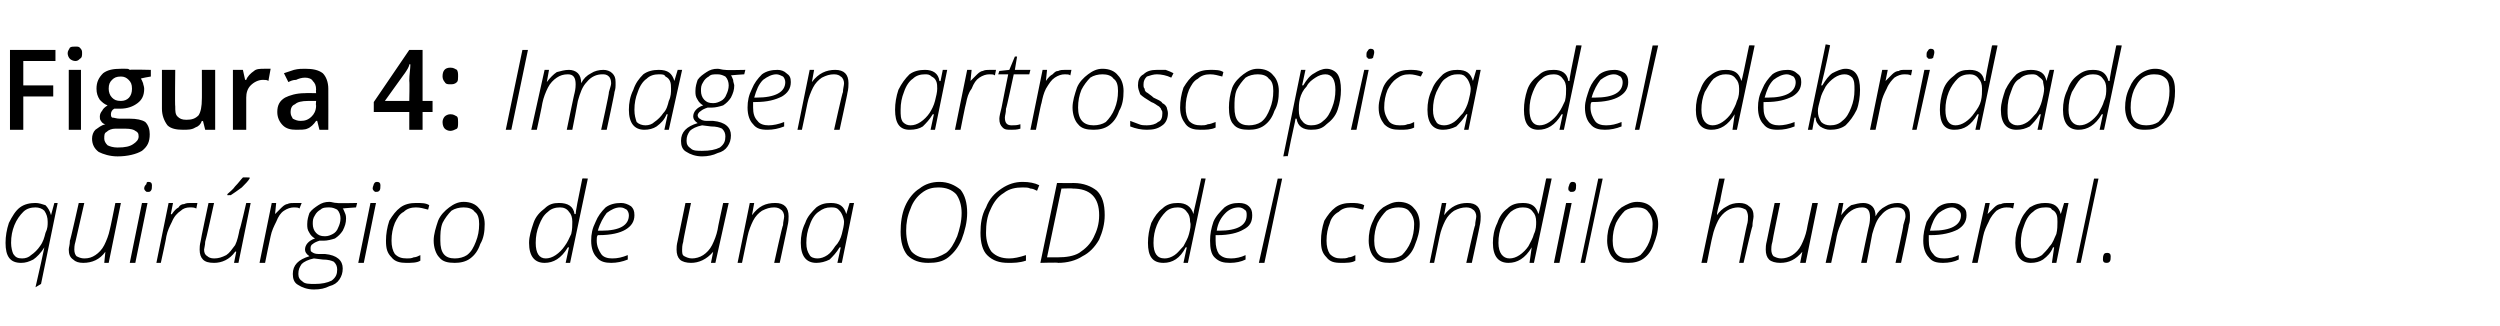
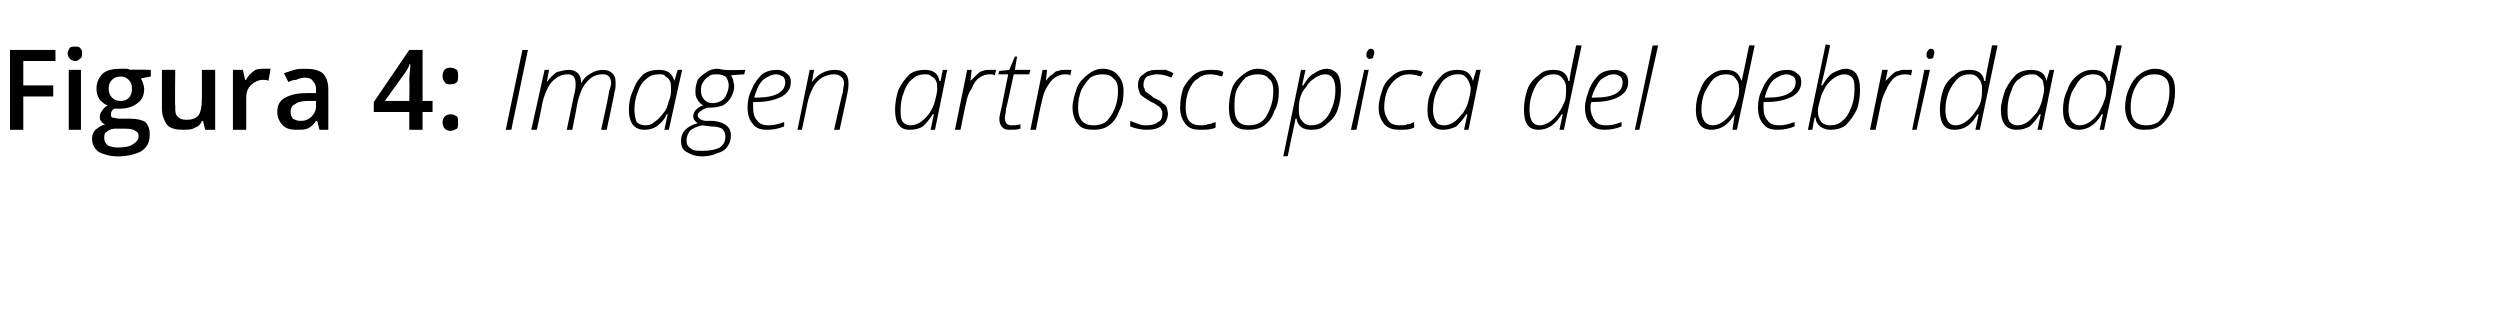
<svg xmlns="http://www.w3.org/2000/svg" version="1.1" width="225.4px" height="29.4px" viewBox="0 -4 225.4 29.4" style="top:-4px">
  <desc>Figura 4: Imagen artroscopica del debridado quirúrgico de una OCD del condilo humeral</desc>
  <defs />
  <g id="Polygon108406">
-     <path d="M 1.9 19.7 C 0.9 19.7 0.5 19.1 0.5 17.9 C 0.5 17.3 0.6 16.7 0.8 16.1 C 1.1 15.5 1.4 15 1.8 14.7 C 2.2 14.4 2.7 14.3 3.2 14.3 C 3.5 14.3 3.8 14.4 4.1 14.5 C 4.3 14.7 4.5 15 4.6 15.4 C 4.56 15.36 4.6 15.4 4.6 15.4 L 4.9 14.3 L 5.2 14.3 L 3.7 21.6 L 3.2 21.9 L 3.7 19.7 L 4 18.3 C 4 18.3 3.97 18.27 4 18.3 C 3.7 18.8 3.3 19.2 3 19.4 C 2.6 19.6 2.3 19.7 1.9 19.7 C 1.9 19.7 1.9 19.7 1.9 19.7 Z M 1 17.9 C 1 18.3 1.1 18.7 1.2 18.9 C 1.4 19.2 1.6 19.3 2 19.3 C 2.3 19.3 2.6 19.2 2.8 19 C 3.1 18.8 3.4 18.5 3.6 18.2 C 3.9 17.8 4 17.4 4.1 17 C 4.3 16.6 4.3 16.3 4.3 16 C 4.3 15.6 4.2 15.3 4 15 C 3.8 14.8 3.5 14.7 3.2 14.7 C 2.8 14.7 2.4 14.8 2.1 15.1 C 1.8 15.4 1.5 15.8 1.3 16.3 C 1.1 16.8 1 17.3 1 17.9 Z M 6.2 18.5 C 6.2 18.3 6.3 18.1 6.3 17.7 C 6.34 17.71 7.1 14.3 7.1 14.3 L 7.6 14.3 C 7.6 14.3 6.82 17.75 6.8 17.8 C 6.7 18.1 6.7 18.4 6.7 18.5 C 6.7 18.8 6.8 19 6.9 19.1 C 7.1 19.2 7.3 19.3 7.6 19.3 C 8 19.3 8.3 19.2 8.6 19 C 8.9 18.8 9.2 18.5 9.4 18.1 C 9.6 17.7 9.8 17.2 9.9 16.7 C 9.92 16.71 10.4 14.3 10.4 14.3 L 10.9 14.3 L 9.8 19.7 L 9.4 19.7 L 9.5 18.7 C 9.5 18.7 9.5 18.65 9.5 18.7 C 9 19.4 8.3 19.7 7.5 19.7 C 7.1 19.7 6.8 19.6 6.6 19.4 C 6.3 19.2 6.2 18.9 6.2 18.5 Z M 11.7 19.7 L 12.8 14.3 L 13.3 14.3 L 12.2 19.7 L 11.7 19.7 Z M 13 13 C 13 12.8 13.1 12.7 13.2 12.6 C 13.2 12.4 13.3 12.4 13.4 12.4 C 13.6 12.4 13.7 12.5 13.7 12.7 C 13.7 12.9 13.7 13.1 13.6 13.2 C 13.5 13.3 13.5 13.3 13.3 13.3 C 13.2 13.3 13.2 13.3 13.1 13.2 C 13.1 13.2 13 13.1 13 13 Z M 14.1 19.7 L 15.2 14.3 L 15.6 14.3 L 15.4 15.3 C 15.4 15.3 15.47 15.35 15.5 15.3 C 15.7 15 15.9 14.8 16.1 14.7 C 16.2 14.5 16.4 14.4 16.6 14.4 C 16.8 14.3 17 14.3 17.2 14.3 C 17.4 14.3 17.6 14.3 17.8 14.3 C 17.8 14.3 17.7 14.8 17.7 14.8 C 17.5 14.7 17.4 14.7 17.1 14.7 C 16.8 14.7 16.5 14.8 16.3 15 C 16 15.2 15.7 15.5 15.5 16 C 15.3 16.4 15.1 16.8 15 17.3 C 15.03 17.31 14.5 19.7 14.5 19.7 L 14.1 19.7 Z M 18 18.5 C 18 18.3 18 18.1 18.1 17.7 C 18.07 17.71 18.8 14.3 18.8 14.3 L 19.3 14.3 C 19.3 14.3 18.55 17.75 18.5 17.8 C 18.5 18.1 18.4 18.4 18.4 18.5 C 18.4 18.8 18.5 19 18.7 19.1 C 18.8 19.2 19 19.3 19.3 19.3 C 19.7 19.3 20 19.2 20.4 19 C 20.7 18.8 20.9 18.5 21.2 18.1 C 21.4 17.7 21.5 17.2 21.6 16.7 C 21.65 16.71 22.2 14.3 22.2 14.3 L 22.6 14.3 L 21.5 19.7 L 21.1 19.7 L 21.3 18.7 C 21.3 18.7 21.23 18.65 21.2 18.7 C 20.7 19.4 20 19.7 19.3 19.7 C 18.8 19.7 18.5 19.6 18.3 19.4 C 18.1 19.2 18 18.9 18 18.5 Z M 20.5 13.6 C 20.5 13.6 20.49 13.49 20.5 13.5 C 20.7 13.3 21 13.1 21.2 12.8 C 21.5 12.5 21.7 12.2 21.9 12 C 21.86 11.99 22.5 12 22.5 12 C 22.5 12 22.53 12.1 22.5 12.1 C 22.4 12.3 22.1 12.6 21.8 12.9 C 21.4 13.2 21.1 13.4 20.8 13.6 C 20.82 13.59 20.5 13.6 20.5 13.6 Z M 23.4 19.7 L 24.5 14.3 L 24.9 14.3 L 24.8 15.3 C 24.8 15.3 24.83 15.35 24.8 15.3 C 25.1 15 25.3 14.8 25.4 14.7 C 25.6 14.5 25.8 14.4 25.9 14.4 C 26.1 14.3 26.3 14.3 26.6 14.3 C 26.8 14.3 27 14.3 27.2 14.3 C 27.2 14.3 27 14.8 27 14.8 C 26.9 14.7 26.7 14.7 26.5 14.7 C 26.2 14.7 25.9 14.8 25.6 15 C 25.3 15.2 25.1 15.5 24.9 16 C 24.7 16.4 24.5 16.8 24.4 17.3 C 24.38 17.31 23.9 19.7 23.9 19.7 L 23.4 19.7 Z M 26.4 20.7 C 26.4 19.9 26.9 19.4 27.9 19.1 C 27.6 18.9 27.5 18.7 27.5 18.5 C 27.5 18.1 27.8 17.7 28.4 17.5 C 28.2 17.4 28 17.2 27.9 17 C 27.7 16.7 27.7 16.5 27.7 16.2 C 27.7 15.8 27.8 15.5 27.9 15.2 C 28.1 14.9 28.4 14.7 28.7 14.5 C 29 14.3 29.3 14.2 29.7 14.2 C 29.9 14.2 30.1 14.3 30.4 14.3 C 30.39 14.34 32.2 14.3 32.2 14.3 L 32.1 14.7 C 32.1 14.7 30.89 14.78 30.9 14.8 C 31 14.9 31 15 31.1 15.2 C 31.2 15.4 31.2 15.6 31.2 15.7 C 31.2 16.1 31.1 16.4 30.9 16.8 C 30.7 17.1 30.5 17.3 30.2 17.5 C 29.9 17.6 29.5 17.7 29.2 17.7 C 29 17.7 28.8 17.7 28.8 17.7 C 28.5 17.8 28.3 17.9 28.2 18 C 28 18.1 28 18.3 28 18.4 C 28 18.5 28 18.7 28.1 18.7 C 28.2 18.8 28.4 18.9 28.7 18.9 C 28.7 18.9 29.3 18.9 29.3 18.9 C 30.4 19 30.9 19.5 30.9 20.2 C 30.9 20.6 30.8 20.9 30.6 21.2 C 30.4 21.5 30.1 21.7 29.7 21.8 C 29.3 22 28.9 22.1 28.3 22.1 C 27.7 22.1 27.2 21.9 26.9 21.7 C 26.5 21.5 26.4 21.1 26.4 20.7 Z M 26.9 20.7 C 26.9 21 27 21.2 27.3 21.4 C 27.5 21.6 27.9 21.6 28.4 21.6 C 29 21.6 29.5 21.5 29.9 21.3 C 30.3 21 30.4 20.7 30.4 20.3 C 30.4 20 30.3 19.8 30.1 19.6 C 29.9 19.5 29.6 19.4 29.1 19.4 C 29.1 19.4 28.3 19.3 28.3 19.3 C 27.8 19.4 27.4 19.6 27.2 19.8 C 27 20.1 26.9 20.3 26.9 20.7 Z M 28.2 16.2 C 28.2 16.5 28.3 16.8 28.5 17 C 28.7 17.2 28.9 17.3 29.3 17.3 C 29.6 17.3 29.8 17.2 30 17.1 C 30.2 17 30.4 16.8 30.5 16.5 C 30.6 16.3 30.7 16 30.7 15.7 C 30.7 15.4 30.6 15.1 30.4 14.9 C 30.2 14.8 30 14.7 29.7 14.7 C 29.4 14.7 29.1 14.7 28.9 14.9 C 28.7 15 28.5 15.2 28.4 15.4 C 28.2 15.7 28.2 15.9 28.2 16.2 Z M 32.3 19.7 L 33.4 14.3 L 33.9 14.3 L 32.8 19.7 L 32.3 19.7 Z M 33.6 13 C 33.6 12.8 33.7 12.7 33.7 12.6 C 33.8 12.4 33.9 12.4 34 12.4 C 34.2 12.4 34.3 12.5 34.3 12.7 C 34.3 12.9 34.3 13.1 34.2 13.2 C 34.1 13.3 34 13.3 33.9 13.3 C 33.8 13.3 33.8 13.3 33.7 13.2 C 33.7 13.2 33.6 13.1 33.6 13 Z M 34.8 17.7 C 34.8 17.1 34.9 16.5 35.1 15.9 C 35.4 15.4 35.7 15 36.1 14.7 C 36.5 14.4 37 14.3 37.5 14.3 C 38 14.3 38.4 14.3 38.7 14.5 C 38.7 14.5 38.6 14.9 38.6 14.9 C 38.2 14.8 37.9 14.7 37.5 14.7 C 37.1 14.7 36.7 14.8 36.4 15.1 C 36 15.3 35.8 15.7 35.6 16.1 C 35.4 16.6 35.3 17.1 35.3 17.7 C 35.3 18.2 35.4 18.6 35.6 18.9 C 35.9 19.2 36.2 19.3 36.7 19.3 C 36.9 19.3 37.1 19.3 37.3 19.2 C 37.5 19.2 37.7 19.1 37.9 19 C 37.9 19 37.9 19.5 37.9 19.5 C 37.6 19.7 37.1 19.7 36.6 19.7 C 36.1 19.7 35.6 19.6 35.3 19.2 C 34.9 18.8 34.8 18.4 34.8 17.7 Z M 39.1 17.7 C 39.1 17.1 39.3 16.5 39.5 15.9 C 39.7 15.4 40.1 15 40.5 14.7 C 40.9 14.4 41.3 14.2 41.8 14.2 C 42.4 14.2 42.9 14.4 43.2 14.8 C 43.5 15.1 43.7 15.6 43.7 16.2 C 43.7 16.9 43.6 17.5 43.3 18 C 43.1 18.6 42.8 19 42.4 19.3 C 42 19.6 41.5 19.7 41 19.7 C 40.4 19.7 39.9 19.6 39.6 19.2 C 39.3 18.9 39.1 18.3 39.1 17.7 Z M 39.7 17.7 C 39.7 18.8 40.1 19.3 41 19.3 C 41.4 19.3 41.8 19.2 42.1 19 C 42.5 18.7 42.7 18.3 42.9 17.8 C 43.1 17.3 43.2 16.8 43.2 16.2 C 43.2 15.7 43.1 15.3 42.8 15.1 C 42.6 14.8 42.2 14.7 41.8 14.7 C 41.4 14.7 41 14.8 40.7 15 C 40.4 15.3 40.1 15.7 39.9 16.1 C 39.7 16.6 39.7 17.1 39.7 17.7 Z M 49.1 19.7 C 48.2 19.7 47.7 19.1 47.7 17.9 C 47.7 17.3 47.9 16.7 48.1 16.1 C 48.3 15.5 48.7 15.1 49.1 14.8 C 49.5 14.4 49.9 14.3 50.4 14.3 C 51.2 14.3 51.7 14.6 51.8 15.3 C 51.8 15.3 51.9 15.3 51.9 15.3 C 51.9 15.1 52.1 14 52.5 12.1 C 52.53 12.07 53 12.1 53 12.1 L 51.4 19.7 L 51 19.7 L 51.3 18.3 C 51.3 18.3 51.19 18.31 51.2 18.3 C 50.6 19.3 49.9 19.7 49.1 19.7 C 49.1 19.7 49.1 19.7 49.1 19.7 Z M 48.3 17.9 C 48.3 18.8 48.6 19.3 49.2 19.3 C 49.5 19.3 49.8 19.2 50.1 19 C 50.4 18.8 50.7 18.5 50.9 18.2 C 51.2 17.8 51.3 17.5 51.5 17.1 C 51.6 16.7 51.6 16.3 51.6 16 C 51.6 15.6 51.5 15.3 51.3 15.1 C 51.1 14.8 50.8 14.7 50.5 14.7 C 50.1 14.7 49.7 14.8 49.4 15.1 C 49 15.4 48.8 15.8 48.6 16.3 C 48.4 16.8 48.3 17.3 48.3 17.9 Z M 53.3 17.7 C 53.3 17.1 53.4 16.6 53.7 16 C 53.9 15.5 54.2 15.1 54.6 14.7 C 55 14.4 55.5 14.3 56 14.3 C 56.3 14.3 56.6 14.4 56.9 14.6 C 57.1 14.8 57.2 15 57.2 15.4 C 57.2 16 56.9 16.4 56.4 16.7 C 55.9 17 55.1 17.2 54 17.2 C 54 17.2 53.9 17.2 53.9 17.2 C 53.8 17.3 53.8 17.5 53.8 17.7 C 53.8 18.2 54 18.6 54.2 18.9 C 54.4 19.2 54.8 19.3 55.2 19.3 C 55.7 19.3 56.1 19.2 56.6 19 C 56.6 19 56.6 19.4 56.6 19.4 C 56.1 19.6 55.6 19.7 55.1 19.7 C 54.6 19.7 54.1 19.6 53.8 19.2 C 53.5 18.9 53.3 18.4 53.3 17.7 Z M 53.9 16.8 C 53.9 16.8 54.2 16.8 54.2 16.8 C 55.9 16.8 56.7 16.3 56.7 15.4 C 56.7 15.2 56.6 15 56.5 14.9 C 56.3 14.8 56.2 14.7 55.9 14.7 C 55.5 14.7 55.1 14.9 54.7 15.2 C 54.4 15.6 54.1 16.1 53.9 16.8 Z M 61 18.5 C 61 18.3 61 18.1 61.1 17.7 C 61.1 17.71 61.8 14.3 61.8 14.3 L 62.3 14.3 C 62.3 14.3 61.57 17.75 61.6 17.8 C 61.5 18.1 61.5 18.4 61.5 18.5 C 61.5 18.8 61.5 19 61.7 19.1 C 61.9 19.2 62.1 19.3 62.4 19.3 C 62.7 19.3 63.1 19.2 63.4 19 C 63.7 18.8 64 18.5 64.2 18.1 C 64.4 17.7 64.6 17.2 64.7 16.7 C 64.67 16.71 65.2 14.3 65.2 14.3 L 65.7 14.3 L 64.5 19.7 L 64.1 19.7 L 64.3 18.7 C 64.3 18.7 64.25 18.65 64.3 18.7 C 63.7 19.4 63 19.7 62.3 19.7 C 61.9 19.7 61.5 19.6 61.3 19.4 C 61.1 19.2 61 18.9 61 18.5 Z M 66.5 19.7 L 67.6 14.3 L 68 14.3 L 67.8 15.4 C 67.8 15.4 67.84 15.42 67.8 15.4 C 68.4 14.6 69 14.3 69.9 14.3 C 70.3 14.3 70.6 14.4 70.8 14.6 C 71 14.8 71.1 15.1 71.1 15.5 C 71.1 15.7 71.1 16 71 16.4 C 71.02 16.36 70.3 19.7 70.3 19.7 L 69.8 19.7 C 69.8 19.7 70.55 16.27 70.6 16.3 C 70.6 16 70.7 15.7 70.7 15.5 C 70.7 15.3 70.6 15 70.4 14.9 C 70.3 14.8 70.1 14.7 69.8 14.7 C 69.4 14.7 69.1 14.8 68.7 15 C 68.4 15.2 68.1 15.5 67.9 15.9 C 67.7 16.3 67.5 16.8 67.4 17.3 C 67.4 17.31 66.9 19.7 66.9 19.7 L 66.5 19.7 Z M 73.6 19.7 C 72.7 19.7 72.2 19.1 72.2 17.9 C 72.2 17.3 72.3 16.7 72.6 16.1 C 72.8 15.5 73.2 15.1 73.6 14.7 C 74 14.4 74.4 14.3 74.9 14.3 C 75.7 14.3 76.1 14.6 76.3 15.3 C 76.28 15.33 76.3 15.3 76.3 15.3 L 76.6 14.3 L 77 14.3 L 75.9 19.7 L 75.5 19.7 L 75.8 18.3 C 75.8 18.3 75.66 18.31 75.7 18.3 C 75.4 18.8 75.1 19.1 74.8 19.4 C 74.4 19.6 74 19.7 73.6 19.7 C 73.6 19.7 73.6 19.7 73.6 19.7 Z M 72.7 17.9 C 72.7 18.4 72.8 18.7 73 19 C 73.1 19.2 73.4 19.3 73.7 19.3 C 74 19.3 74.3 19.2 74.6 19 C 74.9 18.8 75.1 18.5 75.3 18.2 C 75.6 17.9 75.8 17.5 75.9 17.1 C 76 16.7 76.1 16.3 76.1 16 C 76.1 15.8 76 15.5 75.9 15.3 C 75.8 15.1 75.7 15 75.6 14.9 C 75.4 14.7 75.2 14.7 74.9 14.7 C 74.5 14.7 74.2 14.8 73.8 15.1 C 73.5 15.3 73.2 15.7 73 16.3 C 72.8 16.8 72.7 17.3 72.7 17.9 Z M 81.2 16.9 C 81.2 16.1 81.3 15.3 81.6 14.6 C 81.9 13.9 82.4 13.3 82.9 13 C 83.4 12.6 84 12.4 84.7 12.4 C 85.5 12.4 86.1 12.7 86.6 13.1 C 87 13.6 87.2 14.3 87.2 15.2 C 87.2 16 87 16.8 86.7 17.6 C 86.4 18.3 86 18.8 85.5 19.2 C 85 19.6 84.4 19.7 83.7 19.7 C 82.9 19.7 82.3 19.5 81.8 19 C 81.4 18.5 81.2 17.8 81.2 16.9 Z M 81.7 16.8 C 81.7 17.6 81.9 18.3 82.2 18.7 C 82.6 19.1 83.1 19.3 83.8 19.3 C 84.3 19.3 84.8 19.1 85.3 18.8 C 85.7 18.5 86 18 86.3 17.3 C 86.5 16.7 86.7 16 86.7 15.2 C 86.7 14.5 86.5 13.9 86.2 13.5 C 85.8 13.1 85.3 12.9 84.6 12.9 C 84.1 12.9 83.6 13 83.1 13.4 C 82.7 13.7 82.3 14.2 82.1 14.8 C 81.8 15.5 81.7 16.1 81.7 16.8 Z M 88.4 17 C 88.4 16.2 88.5 15.4 88.9 14.7 C 89.2 13.9 89.7 13.4 90.3 13 C 90.9 12.6 91.5 12.4 92.2 12.4 C 92.8 12.4 93.3 12.5 93.7 12.7 C 93.7 12.7 93.5 13.2 93.5 13.2 C 93.3 13.1 93.1 13 92.9 13 C 92.7 12.9 92.5 12.9 92.2 12.9 C 91.6 12.9 91 13 90.5 13.4 C 90 13.7 89.6 14.2 89.3 14.9 C 89 15.5 88.9 16.2 88.9 17 C 88.9 17.7 89.1 18.3 89.4 18.7 C 89.8 19.1 90.3 19.3 91 19.3 C 91.4 19.3 91.9 19.2 92.5 19 C 92.5 19 92.5 19.5 92.5 19.5 C 91.9 19.7 91.4 19.7 90.9 19.7 C 90.1 19.7 89.5 19.5 89 19 C 88.6 18.6 88.4 17.9 88.4 17 Z M 93.8 19.7 L 95.3 12.5 C 95.3 12.5 96.82 12.51 96.8 12.5 C 97.7 12.5 98.4 12.8 98.9 13.2 C 99.4 13.7 99.6 14.4 99.6 15.4 C 99.6 16.2 99.4 16.9 99.1 17.6 C 98.7 18.3 98.2 18.8 97.6 19.1 C 97 19.5 96.2 19.7 95.4 19.7 C 95.41 19.65 93.8 19.7 93.8 19.7 Z M 94.4 19.2 C 94.4 19.2 95.41 19.21 95.4 19.2 C 96.1 19.2 96.8 19.1 97.3 18.8 C 97.9 18.4 98.3 18 98.6 17.4 C 98.9 16.8 99.1 16.2 99.1 15.4 C 99.1 13.8 98.3 13 96.7 13 C 96.73 12.97 95.7 13 95.7 13 L 94.4 19.2 Z M 104.9 19.7 C 103.9 19.7 103.5 19.1 103.5 17.9 C 103.5 17.3 103.6 16.7 103.8 16.1 C 104.1 15.5 104.4 15.1 104.8 14.8 C 105.2 14.4 105.7 14.3 106.2 14.3 C 106.9 14.3 107.4 14.6 107.6 15.3 C 107.6 15.3 107.6 15.3 107.6 15.3 C 107.6 15.1 107.9 14 108.3 12.1 C 108.27 12.07 108.7 12.1 108.7 12.1 L 107.1 19.7 L 106.7 19.7 L 107 18.3 C 107 18.3 106.93 18.31 106.9 18.3 C 106.4 19.3 105.7 19.7 104.9 19.7 C 104.9 19.7 104.9 19.7 104.9 19.7 Z M 104 17.9 C 104 18.8 104.3 19.3 105 19.3 C 105.3 19.3 105.6 19.2 105.9 19 C 106.2 18.8 106.4 18.5 106.7 18.2 C 106.9 17.8 107.1 17.5 107.2 17.1 C 107.3 16.7 107.4 16.3 107.3 16 C 107.3 15.6 107.2 15.3 107 15.1 C 106.8 14.8 106.5 14.7 106.2 14.7 C 105.8 14.7 105.4 14.8 105.1 15.1 C 104.8 15.4 104.5 15.8 104.3 16.3 C 104.1 16.8 104 17.3 104 17.9 Z M 109.1 17.7 C 109.1 17.1 109.2 16.6 109.4 16 C 109.6 15.5 110 15.1 110.4 14.7 C 110.8 14.4 111.2 14.3 111.7 14.3 C 112.1 14.3 112.4 14.4 112.6 14.6 C 112.8 14.8 112.9 15 112.9 15.4 C 112.9 16 112.7 16.4 112.1 16.7 C 111.6 17 110.8 17.2 109.8 17.2 C 109.8 17.2 109.6 17.2 109.6 17.2 C 109.6 17.3 109.6 17.5 109.6 17.7 C 109.6 18.2 109.7 18.6 109.9 18.9 C 110.2 19.2 110.5 19.3 111 19.3 C 111.4 19.3 111.9 19.2 112.3 19 C 112.3 19 112.3 19.4 112.3 19.4 C 111.9 19.6 111.4 19.7 110.9 19.7 C 110.3 19.7 109.9 19.6 109.5 19.2 C 109.2 18.9 109.1 18.4 109.1 17.7 Z M 109.7 16.8 C 109.7 16.8 109.9 16.8 109.9 16.8 C 111.6 16.8 112.4 16.3 112.4 15.4 C 112.4 15.2 112.4 15 112.2 14.9 C 112.1 14.8 111.9 14.7 111.7 14.7 C 111.2 14.7 110.8 14.9 110.5 15.2 C 110.1 15.6 109.8 16.1 109.7 16.8 Z M 113.5 19.7 L 115.2 12.1 L 115.6 12.1 L 114 19.7 L 113.5 19.7 Z M 119.1 17.7 C 119.1 17.1 119.2 16.5 119.4 15.9 C 119.7 15.4 120 15 120.4 14.7 C 120.8 14.4 121.3 14.3 121.8 14.3 C 122.2 14.3 122.6 14.3 123 14.5 C 123 14.5 122.9 14.9 122.9 14.9 C 122.5 14.8 122.1 14.7 121.8 14.7 C 121.4 14.7 121 14.8 120.7 15.1 C 120.3 15.3 120 15.7 119.9 16.1 C 119.7 16.6 119.6 17.1 119.6 17.7 C 119.6 18.2 119.7 18.6 119.9 18.9 C 120.2 19.2 120.5 19.3 120.9 19.3 C 121.2 19.3 121.4 19.3 121.6 19.2 C 121.8 19.2 122 19.1 122.2 19 C 122.2 19 122.2 19.5 122.2 19.5 C 121.9 19.7 121.4 19.7 120.9 19.7 C 120.3 19.7 119.9 19.6 119.6 19.2 C 119.2 18.8 119.1 18.4 119.1 17.7 Z M 123.4 17.7 C 123.4 17.1 123.5 16.5 123.8 15.9 C 124 15.4 124.3 15 124.7 14.7 C 125.2 14.4 125.6 14.2 126.1 14.2 C 126.7 14.2 127.2 14.4 127.5 14.8 C 127.8 15.1 128 15.6 128 16.2 C 128 16.9 127.8 17.5 127.6 18 C 127.4 18.6 127.1 19 126.7 19.3 C 126.3 19.6 125.8 19.7 125.3 19.7 C 124.7 19.7 124.2 19.6 123.9 19.2 C 123.6 18.9 123.4 18.3 123.4 17.7 Z M 123.9 17.7 C 123.9 18.8 124.4 19.3 125.3 19.3 C 125.7 19.3 126.1 19.2 126.4 19 C 126.7 18.7 127 18.3 127.2 17.8 C 127.4 17.3 127.5 16.8 127.5 16.2 C 127.5 15.7 127.3 15.3 127.1 15.1 C 126.9 14.8 126.5 14.7 126.1 14.7 C 125.7 14.7 125.3 14.8 125 15 C 124.7 15.3 124.4 15.7 124.2 16.1 C 124 16.6 123.9 17.1 123.9 17.7 Z M 128.9 19.7 L 130 14.3 L 130.4 14.3 L 130.2 15.4 C 130.2 15.4 130.24 15.42 130.2 15.4 C 130.8 14.6 131.5 14.3 132.3 14.3 C 132.7 14.3 133 14.4 133.2 14.6 C 133.4 14.8 133.5 15.1 133.5 15.5 C 133.5 15.7 133.5 16 133.4 16.4 C 133.43 16.36 132.7 19.7 132.7 19.7 L 132.2 19.7 C 132.2 19.7 132.95 16.27 133 16.3 C 133 16 133.1 15.7 133.1 15.5 C 133.1 15.3 133 15 132.8 14.9 C 132.7 14.8 132.5 14.7 132.2 14.7 C 131.8 14.7 131.5 14.8 131.1 15 C 130.8 15.2 130.5 15.5 130.3 15.9 C 130.1 16.3 129.9 16.8 129.8 17.3 C 129.8 17.31 129.3 19.7 129.3 19.7 L 128.9 19.7 Z M 136 19.7 C 135.1 19.7 134.6 19.1 134.6 17.9 C 134.6 17.3 134.7 16.7 135 16.1 C 135.2 15.5 135.5 15.1 135.9 14.8 C 136.3 14.4 136.8 14.3 137.3 14.3 C 138.1 14.3 138.5 14.6 138.7 15.3 C 138.7 15.3 138.7 15.3 138.7 15.3 C 138.8 15.1 139 14 139.4 12.1 C 139.4 12.07 139.9 12.1 139.9 12.1 L 138.3 19.7 L 137.9 19.7 L 138.1 18.3 C 138.1 18.3 138.06 18.31 138.1 18.3 C 137.5 19.3 136.8 19.7 136 19.7 C 136 19.7 136 19.7 136 19.7 Z M 135.1 17.9 C 135.1 18.8 135.5 19.3 136.1 19.3 C 136.4 19.3 136.7 19.2 137 19 C 137.3 18.8 137.6 18.5 137.8 18.2 C 138 17.8 138.2 17.5 138.3 17.1 C 138.5 16.7 138.5 16.3 138.5 16 C 138.5 15.6 138.4 15.3 138.2 15.1 C 138 14.8 137.7 14.7 137.3 14.7 C 136.9 14.7 136.6 14.8 136.2 15.1 C 135.9 15.4 135.6 15.8 135.4 16.3 C 135.2 16.8 135.1 17.3 135.1 17.9 Z M 140.1 19.7 L 141.2 14.3 L 141.7 14.3 L 140.6 19.7 L 140.1 19.7 Z M 141.4 13 C 141.4 12.8 141.5 12.7 141.5 12.6 C 141.6 12.4 141.7 12.4 141.8 12.4 C 142 12.4 142.1 12.5 142.1 12.7 C 142.1 12.9 142.1 13.1 142 13.2 C 141.9 13.3 141.8 13.3 141.7 13.3 C 141.6 13.3 141.5 13.3 141.5 13.2 C 141.4 13.2 141.4 13.1 141.4 13 Z M 142.5 19.7 L 144.1 12.1 L 144.5 12.1 L 142.9 19.7 L 142.5 19.7 Z M 144.9 17.7 C 144.9 17.1 145 16.5 145.3 15.9 C 145.5 15.4 145.8 15 146.2 14.7 C 146.7 14.4 147.1 14.2 147.6 14.2 C 148.2 14.2 148.7 14.4 149 14.8 C 149.3 15.1 149.5 15.6 149.5 16.2 C 149.5 16.9 149.3 17.5 149.1 18 C 148.9 18.6 148.6 19 148.2 19.3 C 147.8 19.6 147.3 19.7 146.8 19.7 C 146.2 19.7 145.7 19.6 145.4 19.2 C 145.1 18.9 144.9 18.3 144.9 17.7 Z M 145.4 17.7 C 145.4 18.8 145.9 19.3 146.8 19.3 C 147.2 19.3 147.6 19.2 147.9 19 C 148.2 18.7 148.5 18.3 148.7 17.8 C 148.9 17.3 149 16.8 149 16.2 C 149 15.7 148.8 15.3 148.6 15.1 C 148.4 14.8 148 14.7 147.6 14.7 C 147.2 14.7 146.8 14.8 146.5 15 C 146.2 15.3 145.9 15.7 145.7 16.1 C 145.5 16.6 145.4 17.1 145.4 17.7 Z M 153.4 19.7 L 155 12.1 L 155.5 12.1 C 155.5 12.1 155.07 14.06 155.1 14.1 C 154.9 14.7 154.8 15.2 154.8 15.4 C 154.8 15.4 154.8 15.4 154.8 15.4 C 155 15.1 155.3 14.8 155.7 14.6 C 156 14.4 156.4 14.3 156.8 14.3 C 157.2 14.3 157.5 14.4 157.7 14.6 C 158 14.8 158.1 15.1 158.1 15.5 C 158.1 15.7 158 16 158 16.4 C 157.96 16.36 157.2 19.7 157.2 19.7 L 156.8 19.7 C 156.8 19.7 157.49 16.27 157.5 16.3 C 157.6 16 157.6 15.7 157.6 15.5 C 157.6 15.3 157.5 15 157.4 14.9 C 157.2 14.8 157 14.7 156.7 14.7 C 156.4 14.7 156 14.8 155.7 15 C 155.4 15.2 155.1 15.5 154.9 15.9 C 154.7 16.3 154.5 16.8 154.4 17.3 C 154.37 17.32 153.9 19.7 153.9 19.7 L 153.4 19.7 Z M 159.2 18.5 C 159.2 18.3 159.2 18.1 159.3 17.7 C 159.3 17.71 160 14.3 160 14.3 L 160.5 14.3 C 160.5 14.3 159.78 17.75 159.8 17.8 C 159.7 18.1 159.7 18.4 159.7 18.5 C 159.7 18.8 159.8 19 159.9 19.1 C 160.1 19.2 160.3 19.3 160.6 19.3 C 160.9 19.3 161.3 19.2 161.6 19 C 161.9 18.8 162.2 18.5 162.4 18.1 C 162.6 17.7 162.8 17.2 162.9 16.7 C 162.88 16.71 163.4 14.3 163.4 14.3 L 163.9 14.3 L 162.8 19.7 L 162.3 19.7 L 162.5 18.7 C 162.5 18.7 162.46 18.65 162.5 18.7 C 161.9 19.4 161.3 19.7 160.5 19.7 C 160.1 19.7 159.7 19.6 159.5 19.4 C 159.3 19.2 159.2 18.9 159.2 18.5 Z M 164.6 19.7 L 165.8 14.3 L 166.2 14.3 L 166 15.4 C 166 15.4 166.04 15.37 166 15.4 C 166.3 15 166.6 14.7 166.9 14.5 C 167.3 14.4 167.6 14.3 168 14.3 C 168.3 14.3 168.6 14.4 168.8 14.6 C 169 14.8 169.1 15.1 169.1 15.5 C 169.1 15.5 169.1 15.5 169.1 15.5 C 169.3 15.1 169.6 14.8 170 14.6 C 170.3 14.4 170.7 14.3 171.1 14.3 C 171.4 14.3 171.7 14.4 171.9 14.6 C 172.1 14.8 172.2 15 172.2 15.4 C 172.2 15.5 172.2 15.6 172.2 15.7 C 172.2 15.8 172.2 16 172.1 16.3 C 172.14 16.28 171.4 19.7 171.4 19.7 L 170.9 19.7 C 170.9 19.7 171.65 16.33 171.6 16.3 C 171.7 15.9 171.8 15.7 171.8 15.5 C 171.8 15.2 171.7 15 171.6 14.9 C 171.4 14.7 171.2 14.7 171 14.7 C 170.5 14.7 170 14.9 169.6 15.4 C 169.2 15.8 169 16.4 168.8 17.1 C 168.81 17.12 168.3 19.7 168.3 19.7 L 167.8 19.7 C 167.8 19.7 168.49 16.36 168.5 16.4 C 168.6 16 168.6 15.7 168.6 15.6 C 168.6 15 168.4 14.7 167.9 14.7 C 167.5 14.7 167.2 14.8 166.9 15 C 166.6 15.2 166.3 15.5 166.1 15.9 C 165.9 16.3 165.7 16.8 165.6 17.3 C 165.62 17.33 165.1 19.7 165.1 19.7 L 164.6 19.7 Z M 173.4 17.7 C 173.4 17.1 173.5 16.6 173.7 16 C 174 15.5 174.3 15.1 174.7 14.7 C 175.1 14.4 175.5 14.3 176 14.3 C 176.4 14.3 176.7 14.4 176.9 14.6 C 177.2 14.8 177.3 15 177.3 15.4 C 177.3 16 177 16.4 176.5 16.7 C 175.9 17 175.1 17.2 174.1 17.2 C 174.1 17.2 173.9 17.2 173.9 17.2 C 173.9 17.3 173.9 17.5 173.9 17.7 C 173.9 18.2 174 18.6 174.3 18.9 C 174.5 19.2 174.8 19.3 175.3 19.3 C 175.7 19.3 176.2 19.2 176.6 19 C 176.6 19 176.6 19.4 176.6 19.4 C 176.2 19.6 175.7 19.7 175.2 19.7 C 174.6 19.7 174.2 19.6 173.9 19.2 C 173.6 18.9 173.4 18.4 173.4 17.7 Z M 174 16.8 C 174 16.8 174.2 16.8 174.2 16.8 C 175.9 16.8 176.8 16.3 176.8 15.4 C 176.8 15.2 176.7 15 176.5 14.9 C 176.4 14.8 176.2 14.7 176 14.7 C 175.6 14.7 175.2 14.9 174.8 15.2 C 174.4 15.6 174.2 16.1 174 16.8 Z M 177.8 19.7 L 179 14.3 L 179.4 14.3 L 179.2 15.3 C 179.2 15.3 179.25 15.35 179.2 15.3 C 179.5 15 179.7 14.8 179.8 14.7 C 180 14.5 180.2 14.4 180.4 14.4 C 180.6 14.3 180.8 14.3 181 14.3 C 181.2 14.3 181.4 14.3 181.6 14.3 C 181.6 14.3 181.5 14.8 181.5 14.8 C 181.3 14.7 181.1 14.7 180.9 14.7 C 180.6 14.7 180.3 14.8 180 15 C 179.8 15.2 179.5 15.5 179.3 16 C 179.1 16.4 178.9 16.8 178.8 17.3 C 178.8 17.31 178.3 19.7 178.3 19.7 L 177.8 19.7 Z M 183.1 19.7 C 182.2 19.7 181.7 19.1 181.7 17.9 C 181.7 17.3 181.8 16.7 182.1 16.1 C 182.3 15.5 182.6 15.1 183 14.7 C 183.5 14.4 183.9 14.3 184.4 14.3 C 185.2 14.3 185.6 14.6 185.8 15.3 C 185.77 15.33 185.8 15.3 185.8 15.3 L 186.1 14.3 L 186.5 14.3 L 185.4 19.7 L 185 19.7 L 185.2 18.3 C 185.2 18.3 185.15 18.31 185.1 18.3 C 184.9 18.8 184.6 19.1 184.2 19.4 C 183.9 19.6 183.5 19.7 183.1 19.7 C 183.1 19.7 183.1 19.7 183.1 19.7 Z M 182.2 17.9 C 182.2 18.4 182.3 18.7 182.5 19 C 182.6 19.2 182.9 19.3 183.2 19.3 C 183.5 19.3 183.8 19.2 184.1 19 C 184.3 18.8 184.6 18.5 184.8 18.2 C 185.1 17.9 185.2 17.5 185.4 17.1 C 185.5 16.7 185.5 16.3 185.5 16 C 185.5 15.8 185.5 15.5 185.4 15.3 C 185.3 15.1 185.2 15 185 14.9 C 184.9 14.7 184.7 14.7 184.4 14.7 C 184 14.7 183.6 14.8 183.3 15.1 C 183 15.3 182.7 15.7 182.5 16.3 C 182.3 16.8 182.2 17.3 182.2 17.9 Z M 187.2 19.7 L 188.8 12.1 L 189.2 12.1 L 187.6 19.7 L 187.2 19.7 Z M 189.9 19.7 C 189.7 19.7 189.6 19.6 189.6 19.4 C 189.6 19.2 189.6 19.1 189.7 18.9 C 189.8 18.8 189.9 18.8 190 18.8 C 190.2 18.8 190.3 18.9 190.3 19.1 C 190.3 19.3 190.3 19.5 190.2 19.6 C 190.1 19.7 190 19.7 189.9 19.7 C 189.9 19.7 189.9 19.7 189.9 19.7 Z " stroke="none" fill="#000" />
-   </g>
+     </g>
  <g id="Polygon108405">
    <path d="M 2.1 7.7 L 0.9 7.7 L 0.9 0.5 L 5 0.5 L 5 1.5 L 2.1 1.5 L 2.1 3.7 L 4.8 3.7 L 4.8 4.7 L 2.1 4.7 L 2.1 7.7 Z M 7.3 7.7 L 6.2 7.7 L 6.2 2.3 L 7.3 2.3 L 7.3 7.7 Z M 6.1 0.8 C 6.1 0.6 6.2 0.5 6.3 0.3 C 6.4 0.2 6.6 0.2 6.8 0.2 C 7 0.2 7.1 0.2 7.2 0.3 C 7.4 0.5 7.4 0.6 7.4 0.8 C 7.4 1 7.4 1.2 7.2 1.3 C 7.1 1.4 7 1.5 6.8 1.5 C 6.6 1.5 6.4 1.4 6.3 1.3 C 6.2 1.2 6.1 1 6.1 0.8 Z M 13.6 2.3 L 13.6 2.9 C 13.6 2.9 12.67 3.05 12.7 3.1 C 12.8 3.2 12.8 3.3 12.9 3.5 C 12.9 3.6 13 3.8 13 4 C 13 4.6 12.8 5 12.4 5.3 C 12 5.6 11.5 5.8 10.8 5.8 C 10.6 5.8 10.5 5.8 10.3 5.8 C 10.1 5.9 10 6.1 10 6.3 C 10 6.4 10 6.5 10.1 6.6 C 10.3 6.6 10.5 6.7 10.8 6.7 C 10.8 6.7 11.7 6.7 11.7 6.7 C 12.3 6.7 12.8 6.8 13.1 7 C 13.4 7.3 13.5 7.7 13.5 8.1 C 13.5 8.8 13.3 9.2 12.8 9.6 C 12.3 9.9 11.5 10.1 10.6 10.1 C 9.9 10.1 9.3 9.9 8.9 9.7 C 8.5 9.4 8.3 9 8.3 8.5 C 8.3 8.2 8.4 7.9 8.6 7.7 C 8.9 7.5 9.1 7.3 9.5 7.2 C 9.4 7.2 9.2 7.1 9.1 6.9 C 9 6.8 9 6.6 9 6.5 C 9 6.3 9.1 6.1 9.2 6 C 9.3 5.8 9.4 5.7 9.7 5.5 C 9.4 5.4 9.2 5.2 9 5 C 8.8 4.7 8.7 4.4 8.7 4 C 8.7 3.4 8.9 3 9.3 2.6 C 9.7 2.3 10.2 2.2 10.9 2.2 C 11 2.2 11.2 2.2 11.3 2.2 C 11.5 2.2 11.6 2.2 11.7 2.3 C 11.73 2.25 13.6 2.3 13.6 2.3 Z M 9.4 8.5 C 9.4 8.7 9.5 8.9 9.7 9.1 C 9.9 9.2 10.2 9.3 10.6 9.3 C 11.3 9.3 11.7 9.2 12 9 C 12.3 8.8 12.5 8.6 12.5 8.3 C 12.5 8 12.4 7.9 12.2 7.8 C 12.1 7.7 11.8 7.6 11.3 7.6 C 11.3 7.6 10.4 7.6 10.4 7.6 C 10.1 7.6 9.8 7.7 9.6 7.9 C 9.4 8 9.4 8.2 9.4 8.5 Z M 9.8 4 C 9.8 4.3 9.9 4.6 10.1 4.8 C 10.3 5 10.5 5.1 10.9 5.1 C 11.5 5.1 11.9 4.7 11.9 4 C 11.9 3.6 11.8 3.4 11.6 3.2 C 11.4 3 11.2 2.9 10.9 2.9 C 10.5 2.9 10.3 3 10.1 3.2 C 9.9 3.4 9.8 3.6 9.8 4 Z M 18.5 7.7 L 18.3 6.9 C 18.3 6.9 18.24 6.94 18.2 6.9 C 18.1 7.2 17.9 7.4 17.6 7.5 C 17.3 7.7 16.9 7.7 16.5 7.7 C 15.9 7.7 15.4 7.6 15.1 7.3 C 14.8 6.9 14.6 6.4 14.6 5.8 C 14.6 5.78 14.6 2.3 14.6 2.3 L 15.8 2.3 C 15.8 2.3 15.76 5.58 15.8 5.6 C 15.8 6 15.8 6.3 16 6.5 C 16.2 6.7 16.4 6.8 16.8 6.8 C 17.3 6.8 17.6 6.7 17.9 6.4 C 18.1 6.1 18.2 5.6 18.2 4.9 C 18.21 4.94 18.2 2.3 18.2 2.3 L 19.4 2.3 L 19.4 7.7 L 18.5 7.7 Z M 23.8 2.2 C 24 2.2 24.2 2.2 24.4 2.2 C 24.4 2.2 24.2 3.3 24.2 3.3 C 24.1 3.2 23.9 3.2 23.7 3.2 C 23.3 3.2 22.9 3.4 22.6 3.7 C 22.3 4 22.2 4.4 22.2 4.8 C 22.2 4.83 22.2 7.7 22.2 7.7 L 21 7.7 L 21 2.3 L 21.9 2.3 L 22.1 3.2 C 22.1 3.2 22.16 3.2 22.2 3.2 C 22.3 2.9 22.6 2.6 22.9 2.4 C 23.1 2.2 23.5 2.2 23.8 2.2 Z M 28.8 7.7 L 28.6 6.9 C 28.6 6.9 28.52 6.9 28.5 6.9 C 28.3 7.2 28 7.5 27.7 7.6 C 27.5 7.7 27.1 7.7 26.7 7.7 C 26.2 7.7 25.8 7.6 25.5 7.3 C 25.2 7 25 6.6 25 6.1 C 25 5.5 25.2 5.1 25.7 4.8 C 26.1 4.6 26.7 4.4 27.5 4.4 C 27.54 4.38 28.5 4.4 28.5 4.4 C 28.5 4.4 28.47 4.06 28.5 4.1 C 28.5 3.7 28.4 3.5 28.2 3.3 C 28.1 3.1 27.8 3 27.5 3 C 27.2 3 26.9 3.1 26.7 3.2 C 26.4 3.2 26.2 3.3 26 3.4 C 26 3.4 25.6 2.6 25.6 2.6 C 25.9 2.5 26.2 2.4 26.5 2.3 C 26.9 2.2 27.2 2.2 27.5 2.2 C 28.2 2.2 28.7 2.3 29.1 2.6 C 29.4 2.9 29.6 3.4 29.6 4 C 29.61 4.01 29.6 7.7 29.6 7.7 L 28.8 7.7 Z M 27.1 6.9 C 27.5 6.9 27.8 6.8 28.1 6.5 C 28.3 6.3 28.5 6 28.5 5.5 C 28.46 5.54 28.5 5.1 28.5 5.1 C 28.5 5.1 27.77 5.1 27.8 5.1 C 27.2 5.1 26.8 5.2 26.6 5.4 C 26.3 5.5 26.2 5.8 26.2 6.1 C 26.2 6.4 26.3 6.5 26.4 6.7 C 26.6 6.8 26.8 6.9 27.1 6.9 Z M 39 6.1 L 38.1 6.1 L 38.1 7.7 L 36.9 7.7 L 36.9 6.1 L 33.7 6.1 L 33.7 5.2 L 36.9 0.5 L 38.1 0.5 L 38.1 5.1 L 39 5.1 L 39 6.1 Z M 36.9 5.1 C 36.9 5.1 36.94 3.35 36.9 3.3 C 36.9 2.7 37 2.2 37 1.8 C 37 1.8 36.9 1.8 36.9 1.8 C 36.9 2 36.7 2.3 36.5 2.6 C 36.52 2.56 34.7 5.1 34.7 5.1 L 36.9 5.1 Z M 39.9 7 C 39.9 6.8 40 6.6 40.1 6.5 C 40.2 6.4 40.4 6.3 40.6 6.3 C 40.9 6.3 41 6.4 41.2 6.5 C 41.3 6.6 41.3 6.8 41.3 7 C 41.3 7.3 41.3 7.5 41.2 7.6 C 41 7.7 40.8 7.8 40.6 7.8 C 40.4 7.8 40.2 7.7 40.1 7.6 C 40 7.5 39.9 7.3 39.9 7 Z M 39.9 2.9 C 39.9 2.4 40.1 2.1 40.6 2.1 C 40.9 2.1 41 2.2 41.2 2.3 C 41.3 2.5 41.3 2.6 41.3 2.9 C 41.3 3.1 41.3 3.3 41.2 3.4 C 41 3.6 40.8 3.6 40.6 3.6 C 40.4 3.6 40.2 3.6 40.1 3.4 C 40 3.3 39.9 3.1 39.9 2.9 Z M 45.6 7.7 L 47.1 0.5 L 47.6 0.5 L 46.1 7.7 L 45.6 7.7 Z M 47.9 7.7 L 49.1 2.3 L 49.5 2.3 L 49.3 3.4 C 49.3 3.4 49.34 3.37 49.3 3.4 C 49.6 3 49.9 2.7 50.2 2.5 C 50.6 2.4 50.9 2.3 51.3 2.3 C 51.6 2.3 51.9 2.4 52.1 2.6 C 52.3 2.8 52.4 3.1 52.4 3.5 C 52.4 3.5 52.4 3.5 52.4 3.5 C 52.6 3.1 52.9 2.8 53.3 2.6 C 53.6 2.4 54 2.3 54.4 2.3 C 54.7 2.3 55 2.4 55.2 2.6 C 55.4 2.8 55.5 3 55.5 3.4 C 55.5 3.5 55.5 3.6 55.5 3.7 C 55.5 3.8 55.5 4 55.4 4.3 C 55.44 4.28 54.7 7.7 54.7 7.7 L 54.2 7.7 C 54.2 7.7 54.95 4.33 54.9 4.3 C 55 3.9 55.1 3.7 55.1 3.5 C 55.1 3.2 55 3 54.9 2.9 C 54.7 2.7 54.5 2.7 54.3 2.7 C 53.8 2.7 53.3 2.9 52.9 3.4 C 52.5 3.8 52.3 4.4 52.1 5.1 C 52.11 5.12 51.6 7.7 51.6 7.7 L 51.1 7.7 C 51.1 7.7 51.79 4.36 51.8 4.4 C 51.9 4 51.9 3.7 51.9 3.6 C 51.9 3 51.7 2.7 51.2 2.7 C 50.8 2.7 50.5 2.8 50.2 3 C 49.9 3.2 49.6 3.5 49.4 3.9 C 49.2 4.3 49 4.8 48.9 5.3 C 48.92 5.33 48.4 7.7 48.4 7.7 L 47.9 7.7 Z M 58.1 7.7 C 57.2 7.7 56.7 7.1 56.7 5.9 C 56.7 5.3 56.8 4.7 57.1 4.1 C 57.3 3.5 57.6 3.1 58 2.7 C 58.4 2.4 58.9 2.3 59.4 2.3 C 60.2 2.3 60.6 2.6 60.8 3.3 C 60.76 3.33 60.8 3.3 60.8 3.3 L 61.1 2.3 L 61.5 2.3 L 60.3 7.7 L 59.9 7.7 L 60.2 6.3 C 60.2 6.3 60.14 6.31 60.1 6.3 C 59.9 6.8 59.6 7.1 59.2 7.4 C 58.9 7.6 58.5 7.7 58.1 7.7 C 58.1 7.7 58.1 7.7 58.1 7.7 Z M 57.2 5.9 C 57.2 6.4 57.3 6.7 57.4 7 C 57.6 7.2 57.9 7.3 58.2 7.3 C 58.5 7.3 58.8 7.2 59 7 C 59.3 6.8 59.6 6.5 59.8 6.2 C 60.1 5.9 60.2 5.5 60.3 5.1 C 60.5 4.7 60.5 4.3 60.5 4 C 60.5 3.8 60.5 3.5 60.4 3.3 C 60.3 3.1 60.2 3 60 2.9 C 59.9 2.7 59.7 2.7 59.4 2.7 C 59 2.7 58.6 2.8 58.3 3.1 C 58 3.3 57.7 3.7 57.5 4.3 C 57.3 4.8 57.2 5.3 57.2 5.9 Z M 61.4 8.7 C 61.4 7.9 61.9 7.4 62.9 7.1 C 62.6 6.9 62.5 6.7 62.5 6.5 C 62.5 6.1 62.8 5.7 63.4 5.5 C 63.2 5.4 63 5.2 62.9 5 C 62.7 4.7 62.7 4.5 62.7 4.2 C 62.7 3.8 62.8 3.5 62.9 3.2 C 63.1 2.9 63.4 2.7 63.7 2.5 C 64 2.3 64.3 2.2 64.7 2.2 C 64.9 2.2 65.1 2.3 65.4 2.3 C 65.38 2.34 67.2 2.3 67.2 2.3 L 67.1 2.7 C 67.1 2.7 65.88 2.78 65.9 2.8 C 66 2.9 66 3 66.1 3.2 C 66.1 3.4 66.2 3.6 66.2 3.7 C 66.2 4.1 66.1 4.4 65.9 4.8 C 65.7 5.1 65.5 5.3 65.2 5.5 C 64.9 5.6 64.5 5.7 64.2 5.7 C 63.9 5.7 63.8 5.7 63.8 5.7 C 63.5 5.8 63.3 5.9 63.2 6 C 63 6.1 62.9 6.3 62.9 6.4 C 62.9 6.5 63 6.7 63.1 6.7 C 63.2 6.8 63.4 6.9 63.7 6.9 C 63.7 6.9 64.3 6.9 64.3 6.9 C 65.4 7 65.9 7.5 65.9 8.2 C 65.9 8.6 65.8 8.9 65.6 9.2 C 65.4 9.5 65.1 9.7 64.7 9.8 C 64.3 10 63.8 10.1 63.3 10.1 C 62.7 10.1 62.2 9.9 61.9 9.7 C 61.5 9.5 61.4 9.1 61.4 8.7 Z M 61.9 8.7 C 61.9 9 62 9.2 62.3 9.4 C 62.5 9.6 62.9 9.6 63.3 9.6 C 64 9.6 64.5 9.5 64.9 9.3 C 65.3 9 65.4 8.7 65.4 8.3 C 65.4 8 65.3 7.8 65.1 7.6 C 64.9 7.5 64.6 7.4 64.1 7.4 C 64.1 7.4 63.3 7.3 63.3 7.3 C 62.8 7.4 62.4 7.6 62.2 7.8 C 62 8.1 61.9 8.3 61.9 8.7 Z M 63.2 4.2 C 63.2 4.5 63.3 4.8 63.5 5 C 63.7 5.2 63.9 5.3 64.3 5.3 C 64.6 5.3 64.8 5.2 65 5.1 C 65.2 5 65.4 4.8 65.5 4.5 C 65.6 4.3 65.7 4 65.7 3.7 C 65.7 3.4 65.6 3.1 65.4 2.9 C 65.2 2.8 65 2.7 64.7 2.7 C 64.3 2.7 64.1 2.7 63.9 2.9 C 63.7 3 63.5 3.2 63.4 3.4 C 63.2 3.7 63.2 3.9 63.2 4.2 Z M 67.4 5.7 C 67.4 5.1 67.5 4.6 67.8 4 C 68 3.5 68.3 3.1 68.7 2.7 C 69.1 2.4 69.6 2.3 70.1 2.3 C 70.4 2.3 70.7 2.4 70.9 2.6 C 71.2 2.8 71.3 3 71.3 3.4 C 71.3 4 71 4.4 70.5 4.7 C 69.9 5 69.2 5.2 68.1 5.2 C 68.1 5.2 67.9 5.2 67.9 5.2 C 67.9 5.3 67.9 5.5 67.9 5.7 C 67.9 6.2 68 6.6 68.3 6.9 C 68.5 7.2 68.9 7.3 69.3 7.3 C 69.7 7.3 70.2 7.2 70.7 7 C 70.7 7 70.7 7.4 70.7 7.4 C 70.2 7.6 69.7 7.7 69.2 7.7 C 68.6 7.7 68.2 7.6 67.9 7.2 C 67.6 6.9 67.4 6.4 67.4 5.7 Z M 68 4.8 C 68 4.8 68.2 4.8 68.2 4.8 C 69.9 4.8 70.8 4.3 70.8 3.4 C 70.8 3.2 70.7 3 70.6 2.9 C 70.4 2.8 70.2 2.7 70 2.7 C 69.6 2.7 69.2 2.9 68.8 3.2 C 68.4 3.6 68.2 4.1 68 4.8 Z M 71.9 7.7 L 73 2.3 L 73.4 2.3 L 73.2 3.4 C 73.2 3.4 73.24 3.42 73.2 3.4 C 73.8 2.6 74.5 2.3 75.3 2.3 C 75.7 2.3 76 2.4 76.2 2.6 C 76.4 2.8 76.5 3.1 76.5 3.5 C 76.5 3.7 76.5 4 76.4 4.4 C 76.43 4.36 75.7 7.7 75.7 7.7 L 75.2 7.7 C 75.2 7.7 75.96 4.27 76 4.3 C 76 4 76.1 3.7 76.1 3.5 C 76.1 3.3 76 3 75.8 2.9 C 75.7 2.8 75.5 2.7 75.2 2.7 C 74.8 2.7 74.5 2.8 74.1 3 C 73.8 3.2 73.5 3.5 73.3 3.9 C 73.1 4.3 72.9 4.8 72.8 5.3 C 72.81 5.31 72.3 7.7 72.3 7.7 L 71.9 7.7 Z M 82 7.7 C 81.1 7.7 80.7 7.1 80.7 5.9 C 80.7 5.3 80.8 4.7 81 4.1 C 81.3 3.5 81.6 3.1 82 2.7 C 82.4 2.4 82.9 2.3 83.4 2.3 C 84.1 2.3 84.6 2.6 84.7 3.3 C 84.73 3.33 84.8 3.3 84.8 3.3 L 85 2.3 L 85.4 2.3 L 84.3 7.7 L 83.9 7.7 L 84.2 6.3 C 84.2 6.3 84.11 6.31 84.1 6.3 C 83.8 6.8 83.5 7.1 83.2 7.4 C 82.9 7.6 82.5 7.7 82 7.7 C 82 7.7 82 7.7 82 7.7 Z M 81.2 5.9 C 81.2 6.4 81.2 6.7 81.4 7 C 81.6 7.2 81.8 7.3 82.1 7.3 C 82.4 7.3 82.7 7.2 83 7 C 83.3 6.8 83.6 6.5 83.8 6.2 C 84 5.9 84.2 5.5 84.3 5.1 C 84.4 4.7 84.5 4.3 84.5 4 C 84.5 3.8 84.5 3.5 84.4 3.3 C 84.3 3.1 84.2 3 84 2.9 C 83.8 2.7 83.6 2.7 83.4 2.7 C 83 2.7 82.6 2.8 82.3 3.1 C 82 3.3 81.7 3.7 81.5 4.3 C 81.3 4.8 81.2 5.3 81.2 5.9 Z M 86.1 7.7 L 87.2 2.3 L 87.6 2.3 L 87.5 3.3 C 87.5 3.3 87.52 3.35 87.5 3.3 C 87.8 3 88 2.8 88.1 2.7 C 88.3 2.5 88.5 2.4 88.6 2.4 C 88.8 2.3 89 2.3 89.2 2.3 C 89.5 2.3 89.7 2.3 89.8 2.3 C 89.8 2.3 89.7 2.8 89.7 2.8 C 89.6 2.7 89.4 2.7 89.2 2.7 C 88.9 2.7 88.6 2.8 88.3 3 C 88 3.2 87.8 3.5 87.6 4 C 87.3 4.4 87.2 4.8 87.1 5.3 C 87.07 5.31 86.6 7.7 86.6 7.7 L 86.1 7.7 Z M 90 2.7 L 90.1 2.4 L 91 2.3 L 91.5 1.1 L 91.7 1.1 L 91.5 2.3 L 92.9 2.3 L 92.8 2.7 L 91.4 2.7 C 91.4 2.7 90.73 5.84 90.7 5.8 C 90.7 6.2 90.6 6.4 90.6 6.6 C 90.6 7.1 90.8 7.3 91.2 7.3 C 91.5 7.3 91.7 7.3 92 7.2 C 92 7.2 92 7.6 92 7.6 C 91.7 7.7 91.4 7.7 91.2 7.7 C 90.8 7.7 90.6 7.7 90.4 7.5 C 90.2 7.3 90.1 7.1 90.1 6.7 C 90.1 6.5 90.2 6.1 90.3 5.7 C 90.29 5.7 90.9 2.7 90.9 2.7 L 90 2.7 Z M 92.9 7.7 L 94 2.3 L 94.4 2.3 L 94.3 3.3 C 94.3 3.3 94.3 3.35 94.3 3.3 C 94.5 3 94.7 2.8 94.9 2.7 C 95.1 2.5 95.2 2.4 95.4 2.4 C 95.6 2.3 95.8 2.3 96 2.3 C 96.2 2.3 96.4 2.3 96.6 2.3 C 96.6 2.3 96.5 2.8 96.5 2.8 C 96.4 2.7 96.2 2.7 96 2.7 C 95.7 2.7 95.4 2.8 95.1 3 C 94.8 3.2 94.6 3.5 94.3 4 C 94.1 4.4 94 4.8 93.9 5.3 C 93.86 5.31 93.4 7.7 93.4 7.7 L 92.9 7.7 Z M 96.7 5.7 C 96.7 5.1 96.9 4.5 97.1 3.9 C 97.3 3.4 97.7 3 98.1 2.7 C 98.5 2.4 98.9 2.2 99.4 2.2 C 100 2.2 100.5 2.4 100.8 2.8 C 101.1 3.1 101.3 3.6 101.3 4.2 C 101.3 4.9 101.2 5.5 100.9 6 C 100.7 6.6 100.4 7 100 7.3 C 99.6 7.6 99.1 7.7 98.6 7.7 C 98 7.7 97.5 7.6 97.2 7.2 C 96.9 6.9 96.7 6.3 96.7 5.7 Z M 97.2 5.7 C 97.2 6.8 97.7 7.3 98.6 7.3 C 99 7.3 99.4 7.2 99.7 7 C 100 6.7 100.3 6.3 100.5 5.8 C 100.7 5.3 100.8 4.8 100.8 4.2 C 100.8 3.7 100.7 3.3 100.4 3.1 C 100.2 2.8 99.8 2.7 99.4 2.7 C 99 2.7 98.6 2.8 98.3 3 C 98 3.3 97.7 3.7 97.5 4.1 C 97.3 4.6 97.2 5.1 97.2 5.7 Z M 103.4 7.7 C 102.9 7.7 102.4 7.6 101.9 7.4 C 101.9 7.4 101.9 6.9 101.9 6.9 C 102.2 7 102.4 7.1 102.7 7.2 C 102.9 7.3 103.2 7.3 103.4 7.3 C 103.8 7.3 104.2 7.2 104.4 7 C 104.7 6.9 104.8 6.6 104.8 6.2 C 104.8 6.1 104.8 6 104.7 5.9 C 104.7 5.8 104.6 5.7 104.5 5.6 C 104.3 5.5 104.1 5.3 103.8 5.2 C 103.3 4.9 103 4.7 102.8 4.5 C 102.7 4.2 102.6 4 102.6 3.7 C 102.6 3.3 102.7 2.9 103.1 2.7 C 103.4 2.4 103.8 2.3 104.3 2.3 C 104.6 2.3 104.8 2.3 105.1 2.3 C 105.4 2.4 105.6 2.5 105.8 2.6 C 105.8 2.6 105.6 3 105.6 3 C 105.2 2.8 104.7 2.7 104.3 2.7 C 104 2.7 103.7 2.8 103.4 2.9 C 103.2 3.1 103.1 3.3 103.1 3.6 C 103.1 3.8 103.1 3.9 103.2 4 C 103.2 4.2 103.3 4.3 103.5 4.4 C 103.6 4.5 103.8 4.6 104 4.8 C 104.4 5 104.7 5.1 104.8 5.3 C 105 5.4 105.1 5.5 105.2 5.7 C 105.2 5.8 105.3 6 105.3 6.2 C 105.3 6.7 105.1 7.1 104.8 7.3 C 104.4 7.6 104 7.7 103.4 7.7 C 103.4 7.7 103.4 7.7 103.4 7.7 Z M 106.4 5.7 C 106.4 5.1 106.5 4.5 106.7 3.9 C 107 3.4 107.3 3 107.7 2.7 C 108.1 2.4 108.6 2.3 109.1 2.3 C 109.6 2.3 110 2.3 110.3 2.5 C 110.3 2.5 110.2 2.9 110.2 2.9 C 109.8 2.8 109.5 2.7 109.1 2.7 C 108.7 2.7 108.3 2.8 108 3.1 C 107.6 3.3 107.4 3.7 107.2 4.1 C 107 4.6 106.9 5.1 106.9 5.7 C 106.9 6.2 107 6.6 107.2 6.9 C 107.5 7.2 107.8 7.3 108.3 7.3 C 108.5 7.3 108.7 7.3 108.9 7.2 C 109.1 7.2 109.3 7.1 109.6 7 C 109.6 7 109.6 7.5 109.6 7.5 C 109.2 7.7 108.7 7.7 108.2 7.7 C 107.7 7.7 107.2 7.6 106.9 7.2 C 106.6 6.8 106.4 6.4 106.4 5.7 Z M 110.8 5.7 C 110.8 5.1 110.9 4.5 111.1 3.9 C 111.3 3.4 111.7 3 112.1 2.7 C 112.5 2.4 112.9 2.2 113.4 2.2 C 114 2.2 114.5 2.4 114.8 2.8 C 115.1 3.1 115.3 3.6 115.3 4.2 C 115.3 4.9 115.2 5.5 114.9 6 C 114.7 6.6 114.4 7 114 7.3 C 113.6 7.6 113.1 7.7 112.6 7.7 C 112 7.7 111.5 7.6 111.2 7.2 C 110.9 6.9 110.8 6.3 110.8 5.7 Z M 111.3 5.7 C 111.3 6.8 111.7 7.3 112.6 7.3 C 113 7.3 113.4 7.2 113.7 7 C 114.1 6.7 114.3 6.3 114.5 5.8 C 114.7 5.3 114.8 4.8 114.8 4.2 C 114.8 3.7 114.7 3.3 114.4 3.1 C 114.2 2.8 113.8 2.7 113.4 2.7 C 113 2.7 112.6 2.8 112.3 3 C 112 3.3 111.7 3.7 111.5 4.1 C 111.3 4.6 111.3 5.1 111.3 5.7 Z M 115.7 10.1 L 117.3 2.3 L 117.7 2.3 L 117.4 3.7 C 117.4 3.7 117.5 3.68 117.5 3.7 C 117.8 3.2 118.1 2.8 118.5 2.6 C 118.8 2.4 119.2 2.2 119.6 2.2 C 120 2.2 120.4 2.4 120.6 2.7 C 120.8 3 120.9 3.5 120.9 4.1 C 120.9 4.7 120.8 5.3 120.6 5.9 C 120.4 6.5 120 6.9 119.6 7.2 C 119.2 7.6 118.8 7.7 118.2 7.7 C 117.5 7.7 117 7.4 116.9 6.7 C 116.9 6.7 116.8 6.7 116.8 6.7 C 116.8 6.9 116.5 8 116.1 10.1 C 116.13 10.05 115.7 10.1 115.7 10.1 Z M 117.1 5.9 C 117.1 6.4 117.2 6.7 117.4 6.9 C 117.6 7.2 117.9 7.3 118.2 7.3 C 118.6 7.3 119 7.2 119.3 6.9 C 119.7 6.6 119.9 6.2 120.1 5.7 C 120.3 5.2 120.4 4.7 120.4 4.1 C 120.4 3.2 120.1 2.7 119.5 2.7 C 119.2 2.7 118.9 2.8 118.6 3 C 118.3 3.2 118 3.4 117.8 3.8 C 117.5 4.1 117.3 4.5 117.2 4.9 C 117.1 5.3 117.1 5.7 117.1 5.9 Z M 121.8 7.7 L 123 2.3 L 123.4 2.3 L 122.3 7.7 L 121.8 7.7 Z M 123.2 1 C 123.2 0.8 123.2 0.7 123.3 0.6 C 123.4 0.4 123.5 0.4 123.6 0.4 C 123.8 0.4 123.9 0.5 123.9 0.7 C 123.9 0.9 123.8 1.1 123.8 1.2 C 123.7 1.3 123.6 1.3 123.5 1.3 C 123.4 1.3 123.3 1.3 123.3 1.2 C 123.2 1.2 123.2 1.1 123.2 1 Z M 124.3 5.7 C 124.3 5.1 124.5 4.5 124.7 3.9 C 124.9 3.4 125.3 3 125.7 2.7 C 126.1 2.4 126.6 2.3 127.1 2.3 C 127.5 2.3 127.9 2.3 128.3 2.5 C 128.3 2.5 128.1 2.9 128.1 2.9 C 127.8 2.8 127.4 2.7 127.1 2.7 C 126.6 2.7 126.3 2.8 125.9 3.1 C 125.6 3.3 125.3 3.7 125.1 4.1 C 124.9 4.6 124.8 5.1 124.8 5.7 C 124.8 6.2 125 6.6 125.2 6.9 C 125.4 7.2 125.8 7.3 126.2 7.3 C 126.5 7.3 126.7 7.3 126.9 7.2 C 127.1 7.2 127.3 7.1 127.5 7 C 127.5 7 127.5 7.5 127.5 7.5 C 127.1 7.7 126.7 7.7 126.2 7.7 C 125.6 7.7 125.2 7.6 124.8 7.2 C 124.5 6.8 124.3 6.4 124.3 5.7 Z M 130.1 7.7 C 129.2 7.7 128.7 7.1 128.7 5.9 C 128.7 5.3 128.8 4.7 129.1 4.1 C 129.3 3.5 129.7 3.1 130.1 2.7 C 130.5 2.4 130.9 2.3 131.4 2.3 C 132.2 2.3 132.6 2.6 132.8 3.3 C 132.79 3.33 132.8 3.3 132.8 3.3 L 133.1 2.3 L 133.5 2.3 L 132.4 7.7 L 132 7.7 L 132.3 6.3 C 132.3 6.3 132.17 6.31 132.2 6.3 C 131.9 6.8 131.6 7.1 131.3 7.4 C 130.9 7.6 130.5 7.7 130.1 7.7 C 130.1 7.7 130.1 7.7 130.1 7.7 Z M 129.2 5.9 C 129.2 6.4 129.3 6.7 129.5 7 C 129.6 7.2 129.9 7.3 130.2 7.3 C 130.5 7.3 130.8 7.2 131.1 7 C 131.4 6.8 131.6 6.5 131.9 6.2 C 132.1 5.9 132.3 5.5 132.4 5.1 C 132.5 4.7 132.6 4.3 132.6 4 C 132.6 3.8 132.5 3.5 132.4 3.3 C 132.3 3.1 132.2 3 132.1 2.9 C 131.9 2.7 131.7 2.7 131.4 2.7 C 131 2.7 130.7 2.8 130.3 3.1 C 130 3.3 129.8 3.7 129.5 4.3 C 129.3 4.8 129.2 5.3 129.2 5.9 Z M 138.7 7.7 C 137.8 7.7 137.4 7.1 137.4 5.9 C 137.4 5.3 137.5 4.7 137.7 4.1 C 137.9 3.5 138.3 3.1 138.7 2.8 C 139.1 2.4 139.5 2.3 140.1 2.3 C 140.8 2.3 141.3 2.6 141.4 3.3 C 141.4 3.3 141.5 3.3 141.5 3.3 C 141.5 3.1 141.7 2 142.1 0.1 C 142.13 0.07 142.6 0.1 142.6 0.1 L 141 7.7 L 140.6 7.7 L 140.9 6.3 C 140.9 6.3 140.79 6.31 140.8 6.3 C 140.2 7.3 139.5 7.7 138.7 7.7 C 138.7 7.7 138.7 7.7 138.7 7.7 Z M 137.9 5.9 C 137.9 6.8 138.2 7.3 138.8 7.3 C 139.1 7.3 139.4 7.2 139.7 7 C 140 6.8 140.3 6.5 140.5 6.2 C 140.8 5.8 140.9 5.5 141.1 5.1 C 141.2 4.7 141.2 4.3 141.2 4 C 141.2 3.6 141.1 3.3 140.9 3.1 C 140.7 2.8 140.4 2.7 140.1 2.7 C 139.7 2.7 139.3 2.8 139 3.1 C 138.6 3.4 138.4 3.8 138.2 4.3 C 138 4.8 137.9 5.3 137.9 5.9 Z M 142.9 5.7 C 142.9 5.1 143.1 4.6 143.3 4 C 143.5 3.5 143.8 3.1 144.2 2.7 C 144.6 2.4 145.1 2.3 145.6 2.3 C 145.9 2.3 146.2 2.4 146.5 2.6 C 146.7 2.8 146.8 3 146.8 3.4 C 146.8 4 146.5 4.4 146 4.7 C 145.5 5 144.7 5.2 143.6 5.2 C 143.6 5.2 143.5 5.2 143.5 5.2 C 143.4 5.3 143.4 5.5 143.4 5.7 C 143.4 6.2 143.6 6.6 143.8 6.9 C 144 7.2 144.4 7.3 144.8 7.3 C 145.3 7.3 145.7 7.2 146.2 7 C 146.2 7 146.2 7.4 146.2 7.4 C 145.7 7.6 145.2 7.7 144.7 7.7 C 144.2 7.7 143.7 7.6 143.4 7.2 C 143.1 6.9 142.9 6.4 142.9 5.7 Z M 143.5 4.8 C 143.5 4.8 143.8 4.8 143.8 4.8 C 145.5 4.8 146.3 4.3 146.3 3.4 C 146.3 3.2 146.2 3 146.1 2.9 C 145.9 2.8 145.8 2.7 145.5 2.7 C 145.1 2.7 144.7 2.9 144.3 3.2 C 144 3.6 143.7 4.1 143.5 4.8 Z M 147.4 7.7 L 149 0.1 L 149.5 0.1 L 147.8 7.7 L 147.4 7.7 Z M 154.3 7.7 C 153.4 7.7 152.9 7.1 152.9 5.9 C 152.9 5.3 153 4.7 153.3 4.1 C 153.5 3.5 153.8 3.1 154.2 2.8 C 154.7 2.4 155.1 2.3 155.6 2.3 C 156.4 2.3 156.8 2.6 157 3.3 C 157 3.3 157 3.3 157 3.3 C 157.1 3.1 157.3 2 157.7 0.1 C 157.71 0.07 158.2 0.1 158.2 0.1 L 156.6 7.7 L 156.2 7.7 L 156.4 6.3 C 156.4 6.3 156.37 6.31 156.4 6.3 C 155.8 7.3 155.1 7.7 154.3 7.7 C 154.3 7.7 154.3 7.7 154.3 7.7 Z M 153.4 5.9 C 153.4 6.8 153.8 7.3 154.4 7.3 C 154.7 7.3 155 7.2 155.3 7 C 155.6 6.8 155.9 6.5 156.1 6.2 C 156.3 5.8 156.5 5.5 156.6 5.1 C 156.8 4.7 156.8 4.3 156.8 4 C 156.8 3.6 156.7 3.3 156.5 3.1 C 156.3 2.8 156 2.7 155.6 2.7 C 155.2 2.7 154.9 2.8 154.5 3.1 C 154.2 3.4 154 3.8 153.7 4.3 C 153.5 4.8 153.4 5.3 153.4 5.9 Z M 158.5 5.7 C 158.5 5.1 158.6 4.6 158.9 4 C 159.1 3.5 159.4 3.1 159.8 2.7 C 160.2 2.4 160.7 2.3 161.2 2.3 C 161.5 2.3 161.8 2.4 162 2.6 C 162.3 2.8 162.4 3 162.4 3.4 C 162.4 4 162.1 4.4 161.6 4.7 C 161 5 160.3 5.2 159.2 5.2 C 159.2 5.2 159 5.2 159 5.2 C 159 5.3 159 5.5 159 5.7 C 159 6.2 159.1 6.6 159.4 6.9 C 159.6 7.2 160 7.3 160.4 7.3 C 160.8 7.3 161.3 7.2 161.8 7 C 161.8 7 161.8 7.4 161.8 7.4 C 161.3 7.6 160.8 7.7 160.3 7.7 C 159.7 7.7 159.3 7.6 159 7.2 C 158.7 6.9 158.5 6.4 158.5 5.7 Z M 159.1 4.8 C 159.1 4.8 159.4 4.8 159.4 4.8 C 161 4.8 161.9 4.3 161.9 3.4 C 161.9 3.2 161.8 3 161.7 2.9 C 161.5 2.8 161.3 2.7 161.1 2.7 C 160.7 2.7 160.3 2.9 159.9 3.2 C 159.5 3.6 159.3 4.1 159.1 4.8 Z M 163 7.7 L 164.6 0 C 164.6 0 165.04 0.06 165 0.1 C 164.6 2.1 164.3 3.3 164.2 3.7 C 164.2 3.7 164.3 3.7 164.3 3.7 C 164.6 3.2 164.9 2.8 165.2 2.6 C 165.6 2.4 166 2.2 166.4 2.2 C 167.3 2.2 167.7 2.9 167.7 4.1 C 167.7 4.7 167.6 5.4 167.4 5.9 C 167.1 6.5 166.8 6.9 166.4 7.3 C 166 7.6 165.5 7.7 165 7.7 C 164.7 7.7 164.4 7.6 164.1 7.4 C 163.9 7.2 163.7 7 163.7 6.6 C 163.67 6.63 163.6 6.6 163.6 6.6 L 163.4 7.7 L 163 7.7 Z M 163.9 6 C 163.9 6.4 164 6.7 164.2 7 C 164.4 7.2 164.7 7.3 165 7.3 C 165.4 7.3 165.8 7.2 166.1 6.9 C 166.5 6.6 166.7 6.2 166.9 5.7 C 167.1 5.2 167.2 4.7 167.2 4.1 C 167.2 3.6 167.2 3.3 167 3 C 166.8 2.8 166.6 2.7 166.3 2.7 C 166 2.7 165.7 2.8 165.4 3 C 165.1 3.2 164.8 3.5 164.6 3.8 C 164.4 4.2 164.2 4.5 164.1 5 C 164 5.4 163.9 5.7 163.9 6 Z M 168.6 7.7 L 169.7 2.3 L 170.2 2.3 L 170 3.3 C 170 3.3 170.04 3.35 170 3.3 C 170.3 3 170.5 2.8 170.6 2.7 C 170.8 2.5 171 2.4 171.2 2.4 C 171.3 2.3 171.5 2.3 171.8 2.3 C 172 2.3 172.2 2.3 172.4 2.3 C 172.4 2.3 172.3 2.8 172.3 2.8 C 172.1 2.7 171.9 2.7 171.7 2.7 C 171.4 2.7 171.1 2.8 170.8 3 C 170.6 3.2 170.3 3.5 170.1 4 C 169.9 4.4 169.7 4.8 169.6 5.3 C 169.59 5.31 169.1 7.7 169.1 7.7 L 168.6 7.7 Z M 172.4 7.7 L 173.5 2.3 L 174 2.3 L 172.8 7.7 L 172.4 7.7 Z M 173.7 1 C 173.7 0.8 173.7 0.7 173.8 0.6 C 173.9 0.4 174 0.4 174.1 0.4 C 174.3 0.4 174.4 0.5 174.4 0.7 C 174.4 0.9 174.3 1.1 174.3 1.2 C 174.2 1.3 174.1 1.3 174 1.3 C 173.9 1.3 173.8 1.3 173.8 1.2 C 173.7 1.2 173.7 1.1 173.7 1 Z M 176.2 7.7 C 175.3 7.7 174.9 7.1 174.9 5.9 C 174.9 5.3 175 4.7 175.2 4.1 C 175.4 3.5 175.8 3.1 176.2 2.8 C 176.6 2.4 177 2.3 177.6 2.3 C 178.3 2.3 178.8 2.6 178.9 3.3 C 178.9 3.3 179 3.3 179 3.3 C 179 3.1 179.2 2 179.6 0.1 C 179.64 0.07 180.1 0.1 180.1 0.1 L 178.5 7.7 L 178.1 7.7 L 178.4 6.3 C 178.4 6.3 178.31 6.31 178.3 6.3 C 177.7 7.3 177.1 7.7 176.2 7.7 C 176.2 7.7 176.2 7.7 176.2 7.7 Z M 175.4 5.9 C 175.4 6.8 175.7 7.3 176.3 7.3 C 176.6 7.3 176.9 7.2 177.2 7 C 177.5 6.8 177.8 6.5 178 6.2 C 178.3 5.8 178.5 5.5 178.6 5.1 C 178.7 4.7 178.7 4.3 178.7 4 C 178.7 3.6 178.6 3.3 178.4 3.1 C 178.2 2.8 177.9 2.7 177.6 2.7 C 177.2 2.7 176.8 2.8 176.5 3.1 C 176.2 3.4 175.9 3.8 175.7 4.3 C 175.5 4.8 175.4 5.3 175.4 5.9 Z M 181.8 7.7 C 180.9 7.7 180.4 7.1 180.4 5.9 C 180.4 5.3 180.6 4.7 180.8 4.1 C 181.1 3.5 181.4 3.1 181.8 2.7 C 182.2 2.4 182.7 2.3 183.1 2.3 C 183.9 2.3 184.4 2.6 184.5 3.3 C 184.51 3.33 184.5 3.3 184.5 3.3 L 184.8 2.3 L 185.2 2.3 L 184.1 7.7 L 183.7 7.7 L 184 6.3 C 184 6.3 183.89 6.31 183.9 6.3 C 183.6 6.8 183.3 7.1 183 7.4 C 182.6 7.6 182.3 7.7 181.8 7.7 C 181.8 7.7 181.8 7.7 181.8 7.7 Z M 181 5.9 C 181 6.4 181 6.7 181.2 7 C 181.4 7.2 181.6 7.3 181.9 7.3 C 182.2 7.3 182.5 7.2 182.8 7 C 183.1 6.8 183.3 6.5 183.6 6.2 C 183.8 5.9 184 5.5 184.1 5.1 C 184.2 4.7 184.3 4.3 184.3 4 C 184.3 3.8 184.2 3.5 184.2 3.3 C 184.1 3.1 183.9 3 183.8 2.9 C 183.6 2.7 183.4 2.7 183.2 2.7 C 182.8 2.7 182.4 2.8 182.1 3.1 C 181.7 3.3 181.5 3.7 181.3 4.3 C 181.1 4.8 181 5.3 181 5.9 Z M 187.4 7.7 C 186.5 7.7 186 7.1 186 5.9 C 186 5.3 186.1 4.7 186.4 4.1 C 186.6 3.5 186.9 3.1 187.3 2.8 C 187.8 2.4 188.2 2.3 188.7 2.3 C 189.5 2.3 189.9 2.6 190.1 3.3 C 190.1 3.3 190.2 3.3 190.2 3.3 C 190.2 3.1 190.4 2 190.8 0.1 C 190.81 0.07 191.3 0.1 191.3 0.1 L 189.7 7.7 L 189.3 7.7 L 189.6 6.3 C 189.6 6.3 189.47 6.31 189.5 6.3 C 188.9 7.3 188.2 7.7 187.4 7.7 C 187.4 7.7 187.4 7.7 187.4 7.7 Z M 186.5 5.9 C 186.5 6.8 186.9 7.3 187.5 7.3 C 187.8 7.3 188.1 7.2 188.4 7 C 188.7 6.8 189 6.5 189.2 6.2 C 189.4 5.8 189.6 5.5 189.7 5.1 C 189.9 4.7 189.9 4.3 189.9 4 C 189.9 3.6 189.8 3.3 189.6 3.1 C 189.4 2.8 189.1 2.7 188.7 2.7 C 188.3 2.7 188 2.8 187.6 3.1 C 187.3 3.4 187.1 3.8 186.8 4.3 C 186.6 4.8 186.5 5.3 186.5 5.9 Z M 191.6 5.7 C 191.6 5.1 191.7 4.5 192 3.9 C 192.2 3.4 192.5 3 192.9 2.7 C 193.3 2.4 193.8 2.2 194.3 2.2 C 194.9 2.2 195.3 2.4 195.7 2.8 C 196 3.1 196.1 3.6 196.1 4.2 C 196.1 4.9 196 5.5 195.8 6 C 195.5 6.6 195.2 7 194.8 7.3 C 194.4 7.6 194 7.7 193.4 7.7 C 192.8 7.7 192.4 7.6 192.1 7.2 C 191.8 6.9 191.6 6.3 191.6 5.7 Z M 192.1 5.7 C 192.1 6.8 192.6 7.3 193.5 7.3 C 193.9 7.3 194.3 7.2 194.6 7 C 194.9 6.7 195.2 6.3 195.3 5.8 C 195.5 5.3 195.6 4.8 195.6 4.2 C 195.6 3.7 195.5 3.3 195.3 3.1 C 195 2.8 194.7 2.7 194.2 2.7 C 193.8 2.7 193.5 2.8 193.2 3 C 192.8 3.3 192.6 3.7 192.4 4.1 C 192.2 4.6 192.1 5.1 192.1 5.7 Z " stroke="none" fill="#000" />
  </g>
</svg>